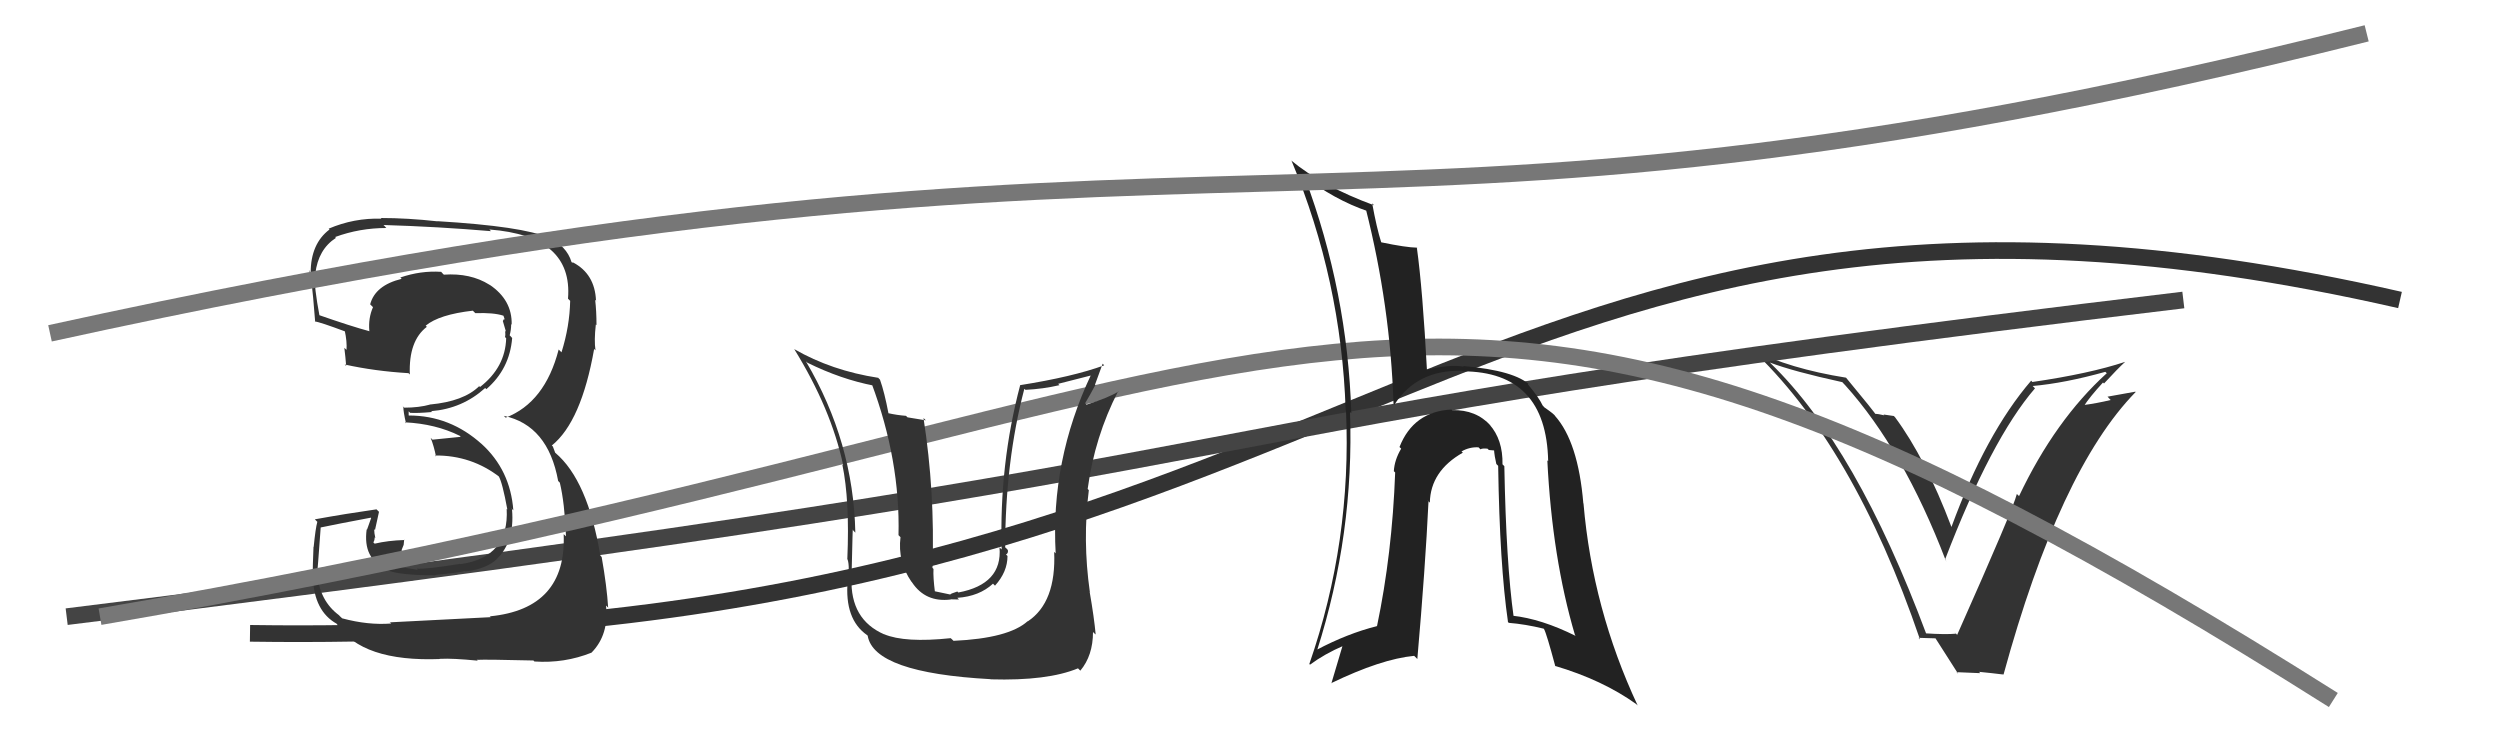
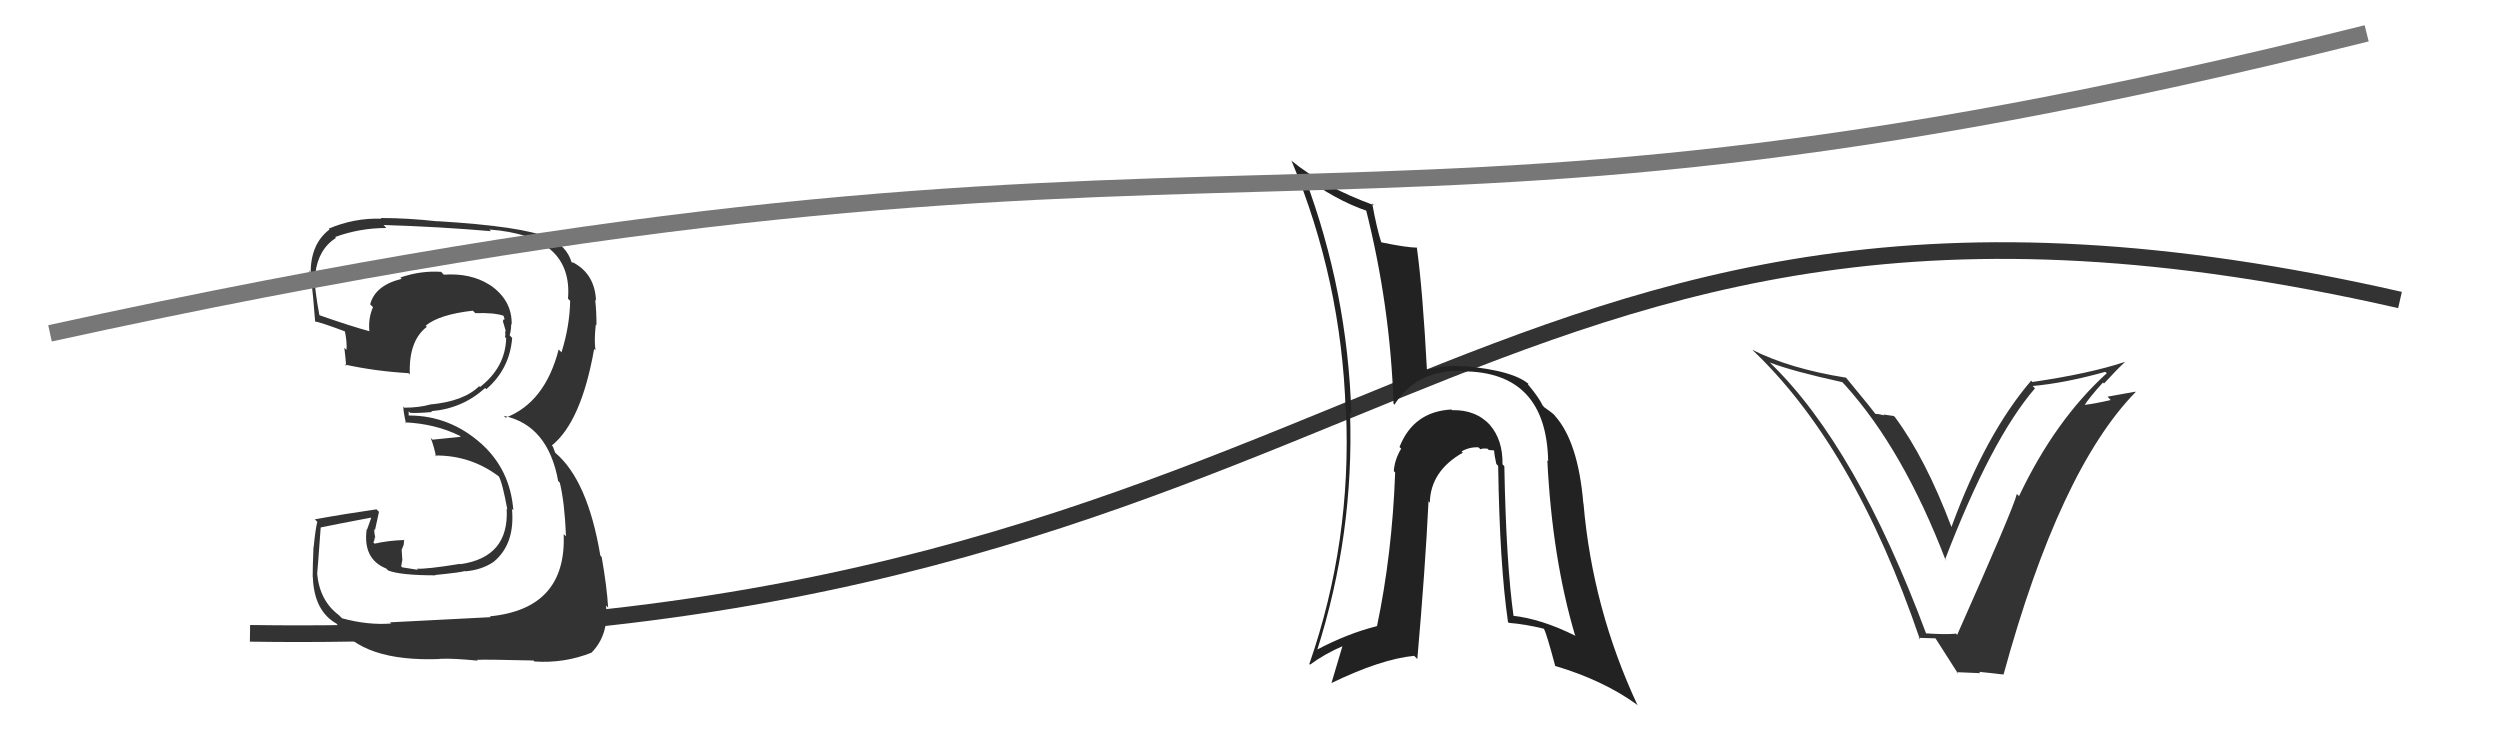
<svg xmlns="http://www.w3.org/2000/svg" width="150" height="44" viewBox="0,0,150,44">
  <path d="M15 38 C83 39,87 5,144 18" stroke="#333" fill="none" />
  <path fill="#333" d="M115.49 37.98L115.52 38.00L115.59 38.07Q111.39 26.80 106.25 21.81L106.15 21.71L106.19 21.75Q107.57 22.28 110.54 22.93L110.65 23.05L110.70 23.10Q114.20 26.98 116.75 33.64L116.82 33.71L116.70 33.58Q119.47 26.35 122.10 23.30L122.00 23.20L121.96 23.16Q123.88 22.99 126.32 22.31L126.37 22.36L126.41 22.39Q123.31 25.20 121.14 29.77L121.10 29.72L121.01 29.64Q120.82 30.47 117.43 38.09L117.25 37.91L117.37 38.02Q116.74 38.08 115.52 38.00ZM120.23 40.51L120.10 40.38L120.21 40.48Q123.57 28.20 128.14 23.52L128.12 23.50L126.45 23.80L126.64 24.00Q125.81 24.20 124.97 24.31L124.98 24.32L125.03 24.37Q125.37 23.83 126.18 22.95L126.17 22.94L126.24 23.01Q127.05 22.13 127.51 21.71L127.44 21.64L127.51 21.71Q125.37 22.42 121.94 22.92L121.90 22.87L121.87 22.84Q119.14 26.02 117.09 31.61L117.08 31.61L117.08 31.60Q115.53 27.50 113.70 25.03L113.63 24.96L113.01 24.87L113.06 24.92Q112.70 24.83 112.48 24.83L112.48 24.83L112.63 24.99Q112.48 24.73 110.77 22.67L110.60 22.50L110.76 22.66Q107.37 22.12 105.12 20.98L105.03 20.89L105.00 20.86Q111.20 26.64 115.20 38.37L115.11 38.27L116.12 38.30L116.13 38.30Q116.65 39.13 117.49 40.43L117.39 40.33L118.82 40.39L118.74 40.31Q119.55 40.39 120.19 40.47Z" />
-   <path d="M4 37 C85 27,64 26,131 18" stroke="#444" fill="none" />
  <path fill="#333" d="M23.36 37.30L23.30 37.24L23.47 37.41Q22.09 37.52 20.53 37.10L20.37 36.95L20.35 36.92Q19.18 36.06 19.03 34.42L19.00 34.39L19.03 34.43Q19.05 34.29 19.24 31.67L19.26 31.68L19.23 31.65Q20.23 31.44 22.25 31.06L22.27 31.08L22.02 31.78L22.00 31.76Q21.76 33.54 23.17 34.11L23.26 34.20L23.29 34.23Q24.04 34.52 26.13 34.52L26.04 34.43L26.11 34.50Q27.70 34.34 27.89 34.26L27.87 34.24L27.91 34.28Q28.90 34.20 29.62 33.71L29.47 33.55L29.62 33.71Q30.91 32.64 30.72 30.55L30.65 30.47L30.80 30.62Q30.62 28.20 28.89 26.63L28.81 26.56L28.92 26.66Q27.01 24.93 24.53 24.93L24.52 24.91L24.52 24.68L24.61 24.77Q25.05 24.80 25.93 24.72L25.94 24.74L25.87 24.67Q27.74 24.52 29.11 23.28L29.19 23.36L29.18 23.35Q30.58 22.14 30.73 20.28L30.64 20.18L30.58 20.12Q30.67 19.79 30.67 19.45L30.84 19.62L30.70 19.48Q30.74 18.00 29.37 17.08L29.41 17.12L29.36 17.08Q28.23 16.37 26.63 16.48L26.56 16.41L26.47 16.31Q25.24 16.23 24.02 16.65L24.07 16.70L24.10 16.73Q22.51 17.12 22.21 18.26L22.38 18.43L22.38 18.43Q22.09 19.09 22.16 19.86L22.27 19.97L22.19 19.88Q21.10 19.59 19.04 18.87L19.17 18.99L19.18 19.00Q18.84 17.21 18.87 16.37L18.84 16.34L18.92 16.42Q19.09 14.96 20.16 14.27L20.15 14.27L20.11 14.22Q21.58 13.68 23.18 13.68L23.07 13.56L23.01 13.50Q26.30 13.60 29.46 13.87L29.38 13.79L29.36 13.77Q34.39 14.15 34.08 17.92L34.14 17.98L34.21 18.05Q34.18 19.58 33.69 21.14L33.67 21.12L33.52 20.97Q32.70 24.15 30.34 25.06L30.29 25.01L30.23 24.95Q32.88 25.51 33.49 28.86L33.48 28.85L33.59 28.96Q33.88 30.17 33.96 32.18L33.92 32.14L33.82 32.05Q34.00 36.53 29.39 36.98L29.35 36.93L29.44 37.03Q28.68 37.07 23.39 37.34ZM28.68 39.66L28.57 39.54L28.62 39.59Q29.15 39.56 32.01 39.63L32.02 39.65L32.07 39.69Q33.86 39.81 35.49 39.16L35.46 39.13L35.49 39.16Q36.55 38.08 36.36 36.33L36.52 36.49L36.49 36.47Q36.41 35.17 36.10 33.42L36.00 33.31L36.02 33.33Q35.26 28.81 33.32 27.17L33.31 27.16L33.19 26.84L33.18 26.80L33.11 26.73Q34.88 25.30 35.65 20.93L35.60 20.88L35.73 21.02Q35.64 20.43 35.75 19.47L35.79 19.51L35.79 19.51Q35.79 18.67 35.71 17.99L35.87 18.14L35.76 18.03Q35.69 16.44 34.39 15.75L34.39 15.75L34.32 15.75L34.29 15.72Q34.00 14.75 32.86 14.22L32.91 14.27L32.90 14.26Q31.38 13.58 26.24 13.27L26.26 13.29L26.25 13.28Q24.45 13.08 22.85 13.08L22.93 13.16L22.89 13.12Q21.24 13.07 19.72 13.72L19.80 13.80L19.77 13.77Q18.64 14.62 18.64 16.37L18.53 16.26L18.53 16.26Q18.65 15.96 18.91 19.31L18.79 19.18L18.89 19.29Q19.14 19.30 20.77 19.91L20.84 19.98L20.68 19.82Q20.83 20.50 20.79 21.00L20.78 20.98L20.66 20.87Q20.73 21.43 20.77 21.96L20.85 22.04L20.68 21.87Q22.49 22.27 24.51 22.39L24.51 22.39L24.59 22.47Q24.51 20.45 25.61 19.61L25.69 19.69L25.54 19.54Q26.35 18.87 28.37 18.64L28.39 18.66L28.52 18.79Q29.62 18.75 30.20 18.94L30.21 18.95L30.21 18.95Q30.25 19.07 30.29 19.19L30.24 19.14L30.17 19.26L30.36 19.91L30.30 19.85Q30.34 20.07 30.30 20.22L30.41 20.34L30.37 20.30Q30.32 22.04 28.80 23.22L28.65 23.06L28.75 23.17Q27.83 24.08 25.81 24.27L25.77 24.22L25.82 24.27Q25.14 24.46 24.26 24.46L24.13 24.33L24.20 24.41Q24.20 24.71 24.36 25.40L24.29 25.33L24.30 25.34Q26.14 25.43 27.59 26.15L27.64 26.21L27.54 26.22L25.95 26.38L25.84 26.27Q26.04 26.78 26.16 27.39L26.13 27.36L26.10 27.33Q28.29 27.31 30.00 28.64L29.84 28.49L29.92 28.57Q30.14 28.93 30.44 30.57L30.45 30.58L30.40 30.53Q30.56 33.43 27.63 33.85L27.76 33.98L27.61 33.83Q25.58 34.16 25.01 34.12L25.12 34.23L25.08 34.19Q24.66 34.12 24.13 34.04L24.07 33.98L24.14 33.59L24.10 32.99L24.22 32.69L24.25 32.38L24.28 32.40Q23.28 32.43 22.48 32.62L22.46 32.60L22.40 32.54Q22.48 32.43 22.48 32.24L22.39 32.15L22.52 32.28Q22.45 31.98 22.45 31.75L22.52 31.82L22.50 31.80Q22.59 31.43 22.74 30.71L22.64 30.61L22.59 30.56Q20.76 30.82 18.89 31.16L18.85 31.12L19.04 31.31Q18.93 31.70 18.82 32.82L18.77 32.78L18.81 32.81Q18.76 34.00 18.76 34.61L18.74 34.59L18.77 34.62Q18.84 36.67 20.21 37.43L20.12 37.34L20.21 37.44Q21.71 39.73 26.43 39.54L26.32 39.43L26.43 39.53Q27.14 39.49 28.67 39.64Z" />
-   <path d="M6 37 C82 24,83 6,140 42" stroke="#777" fill="none" />
-   <path fill="#333" d="M57.03 38.27L57.11 38.35L57.04 38.29Q54.29 38.58 53.04 38.05L53.02 38.04L53.05 38.06Q51.01 37.17 51.09 34.69L51.01 34.62L51.09 34.70Q51.17 31.24 51.17 31.81L51.18 31.81L51.32 31.96Q51.21 26.52 48.36 21.69L48.39 21.71L48.44 21.76Q50.46 22.76 52.44 23.14L52.43 23.13L52.29 22.99Q54.02 27.62 53.91 32.11L54.01 32.21L54.03 32.23Q53.85 33.69 54.69 34.91L54.70 34.91L54.72 34.94Q55.53 36.16 57.05 35.97L57.04 35.96L57.54 35.97L57.44 35.87Q58.76 35.78 59.58 35.02L59.69 35.13L59.70 35.14Q60.45 34.31 60.45 33.36L60.42 33.33L60.36 33.27Q60.51 33.19 60.47 33.00L60.41 32.93L60.31 32.84Q60.32 27.67 61.46 23.33L61.53 23.39L61.53 23.39Q62.58 23.34 63.57 23.11L63.49 23.03L65.49 22.52L65.46 22.49Q63.03 27.64 63.34 33.20L63.35 33.21L63.25 33.11Q63.38 36.14 61.67 37.28L61.75 37.36L61.66 37.27Q60.52 38.30 57.21 38.45ZM59.46 40.78L59.54 40.86L59.44 40.76Q62.85 40.86 64.68 40.10L64.79 40.21L64.82 40.24Q65.58 39.33 65.58 37.92L65.67 38.01L65.74 38.07Q65.65 37.07 65.38 35.51L65.43 35.55L65.39 35.51Q64.95 32.42 65.33 29.41L65.26 29.34L65.26 29.34Q65.68 26.21 67.09 23.47L67.03 23.42L67.11 23.49Q66.52 23.86 65.19 24.28L65.14 24.23L65.11 24.19Q65.42 23.67 65.72 23.10L65.70 23.08L66.16 21.82L66.25 21.92Q64.36 22.61 61.20 23.11L61.16 23.07L61.21 23.11Q59.95 27.87 60.10 32.97L60.01 32.88L59.97 32.84Q60.16 35.05 57.50 35.55L57.44 35.49L57.10 35.61L57.01 35.67L56.01 35.46L56.10 35.55Q55.98 34.63 56.01 34.14L55.86 33.98L55.95 34.07Q56.10 29.50 55.41 25.08L55.55 25.22L54.45 25.04L54.36 24.95Q53.83 24.91 53.29 24.79L53.38 24.87L53.31 24.81Q53.07 23.54 52.80 22.78L52.72 22.70L52.70 22.67Q49.90 22.24 47.66 20.95L47.60 20.89L47.65 20.94Q49.87 24.53 50.59 27.91L50.52 27.85L50.54 27.87Q50.99 30.03 50.84 33.53L50.87 33.56L50.83 33.52Q50.98 33.78 50.90 34.88L50.89 34.87L50.86 34.85Q50.66 37.16 52.03 38.11L52.13 38.21L52.06 38.14Q52.43 40.37 59.43 40.75Z" />
  <path fill="#222" d="M90.21 27.92L90.09 27.80L90.15 27.87Q90.18 26.37 89.36 25.46L89.41 25.50L89.45 25.55Q88.57 24.57 87.13 24.61L87.24 24.72L87.09 24.57Q84.81 24.69 83.97 26.82L83.94 26.79L84.07 26.92Q83.67 27.59 83.63 28.27L83.71 28.35L83.71 28.35Q83.53 33.23 82.62 37.57L82.58 37.54L82.61 37.57Q80.85 38.01 78.98 39.00L79.10 39.12L79.02 39.04Q81.26 32.03 81.00 24.72L81.15 24.87L81.08 24.80Q80.85 17.49 78.30 10.68L78.23 10.62L78.11 10.49Q80.07 12.00 82.09 12.68L82.08 12.67L81.95 12.54Q83.42 18.36 83.61 24.22L83.70 24.31L83.67 24.27Q85.03 22.17 87.73 22.25L87.72 22.24L87.77 22.28Q92.78 22.30 92.89 27.67L92.98 27.76L92.84 27.62Q93.13 33.47 94.50 38.11L94.40 38.01L94.55 38.16Q92.49 37.13 90.74 36.94L90.90 37.10L90.82 37.02Q90.37 33.83 90.26 27.97ZM90.43 37.28L90.53 37.37L90.52 37.37Q91.52 37.45 92.62 37.72L92.59 37.69L92.64 37.74Q92.79 38.00 93.32 39.98L93.33 39.99L93.29 39.95Q96.16 40.80 98.18 42.25L98.21 42.28L98.26 42.33Q95.55 36.53 95.01 30.21L94.93 30.13L95.00 30.20Q94.69 26.50 93.29 24.94L93.18 24.84L93.30 24.96Q93.31 24.89 92.66 24.44L92.59 24.36L92.56 24.33Q92.33 23.84 91.69 23.08L91.68 23.07L91.68 22.99L91.82 23.13Q90.91 22.23 87.79 21.96L87.82 22.00L87.82 22.00Q86.96 21.85 85.55 22.20L85.56 22.21L85.62 22.26Q85.36 17.36 85.01 14.85L85.09 14.92L85.03 14.86Q84.37 14.85 82.88 14.54L82.74 14.39L82.87 14.53Q82.60 13.68 82.33 12.20L82.35 12.22L82.45 12.32Q79.32 11.17 77.45 9.61L77.63 9.79L77.49 9.64Q80.48 16.82 80.74 24.62L80.79 24.67L80.76 24.64Q81.11 32.49 78.56 39.84L78.58 39.86L78.60 39.88Q79.48 39.23 80.62 38.74L80.57 38.69L79.88 41.01L79.87 40.99Q82.87 39.54 84.85 39.35L84.87 39.37L85.04 39.54Q85.52 34.05 85.71 30.09L85.63 30.00L85.79 30.16Q85.83 28.26 87.77 27.16L87.66 27.05L87.70 27.08Q88.18 26.81 88.71 26.84L88.72 26.85L88.83 26.96Q88.91 26.89 89.25 26.92L89.33 27.00L89.69 27.03L89.64 26.97Q89.67 27.38 89.78 27.84L89.90 27.96L89.89 27.95Q89.98 33.90 90.48 37.32Z" />
  <path d="M3 20 C76 4,78 18,142 2" stroke="#777" fill="none" />
</svg>